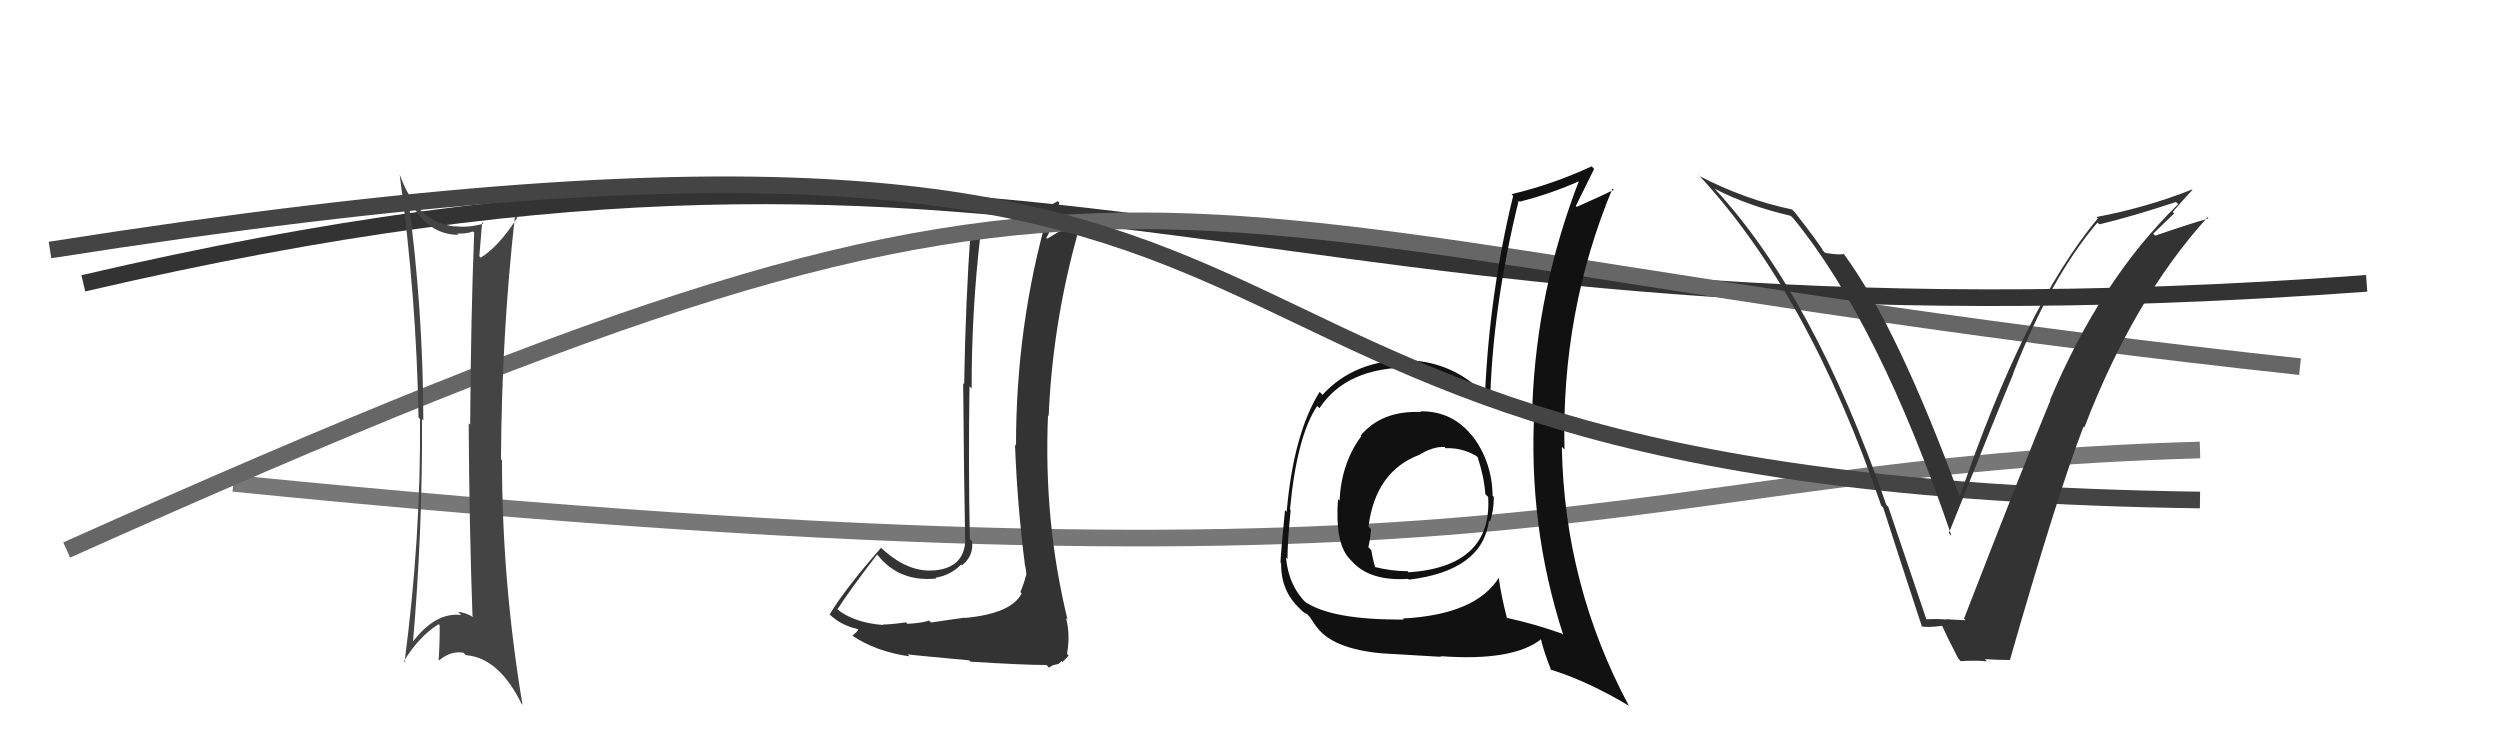
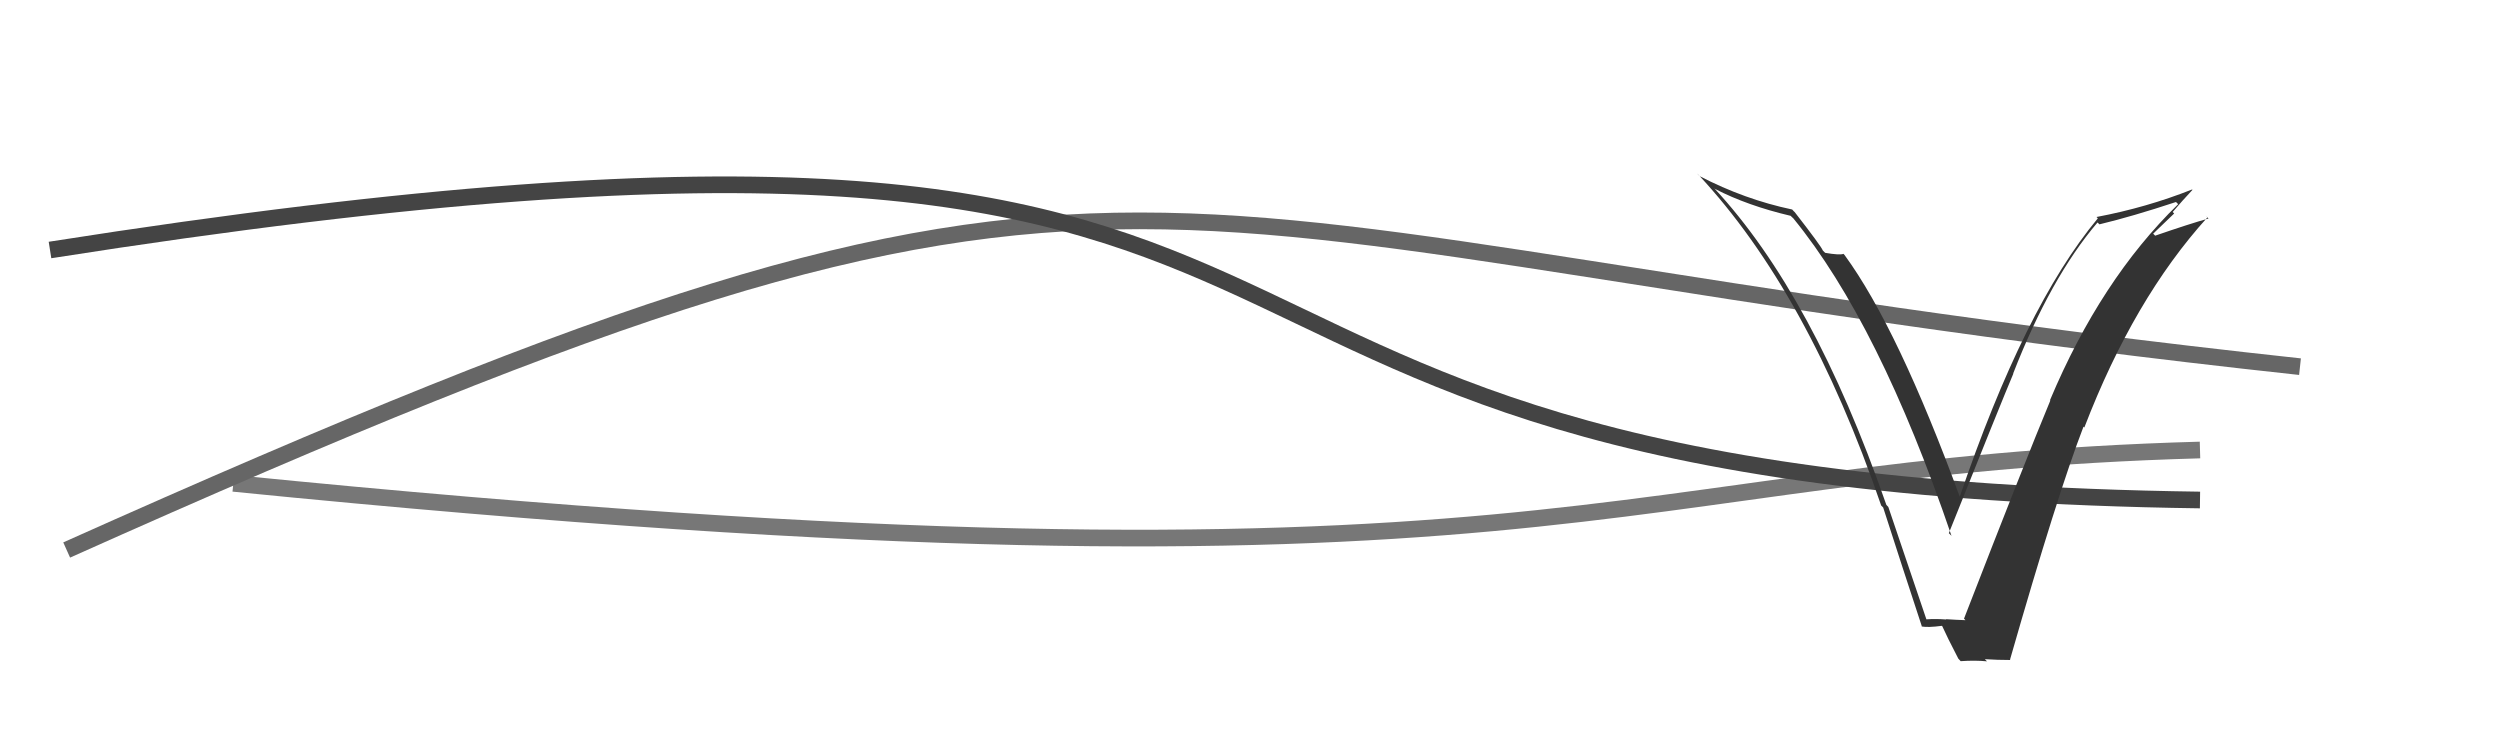
<svg xmlns="http://www.w3.org/2000/svg" width="150" height="44" viewBox="0,0,150,44">
-   <path d="M5 17 C65 3,74 22,142 17" stroke="#333" fill="none" />
  <path d="M14 29 C94 37,96 28,132 27" stroke="#777" fill="none" />
-   <path fill="#333" d="M57.86 37.07L57.85 37.06L55.86 37.35L55.74 37.23Q55.42 37.37 54.45 37.43L54.47 37.45L54.36 37.34Q53.46 37.47 52.97 37.47L52.92 37.42L53.00 37.50Q51.23 37.37 50.20 36.53L50.18 36.50L50.24 36.57Q50.98 35.41 52.62 33.28L52.63 33.28L52.68 33.33Q53.98 34.94 56.19 34.71L56.07 34.60L56.14 34.66Q57.03 34.52 57.67 33.87L57.75 33.95L57.72 33.92Q58.44 33.34 58.32 32.47L58.33 32.48L58.19 32.34Q58.10 27.75 58.17 23.18L58.14 23.15L58.30 23.31Q58.29 18.66 58.83 14.05L58.70 13.93L58.81 14.03Q60.74 13.83 62.87 12.80L62.78 12.71L62.88 12.81Q60.96 19.49 60.96 26.73L61.02 26.79L60.90 26.67Q61.04 30.35 61.49 33.85L61.37 33.73L61.48 33.84Q61.58 34.20 61.58 34.54L61.46 34.43L61.56 34.52Q61.45 34.99 61.22 35.52L61.36 35.66L61.30 35.60Q60.69 36.82 57.87 37.08ZM62.78 39.89L62.94 40.06L63.15 39.92L63.49 39.84L63.70 39.67L63.75 39.72Q64.04 39.44 64.12 39.33L64.12 39.33L64.02 39.23Q64.23 38.07 63.96 37.08L64.11 37.23L64.05 37.16Q62.61 31.28 62.88 24.92L63.01 25.05L62.92 24.96Q63.18 18.86 64.97 12.96L64.96 12.96L64.96 12.95Q64.08 13.60 62.83 14.32L62.90 14.39L62.78 14.27Q63.14 13.68 63.56 12.16L63.38 11.98L63.47 12.07Q61.03 13.47 58.36 13.78L58.38 13.79L58.25 13.66Q57.93 18.10 57.85 23.05L57.87 23.07L57.79 22.99Q57.84 29.01 57.91 32.44L57.81 32.34L57.92 32.44Q57.83 34.07 56.08 34.22L56.15 34.30L56.07 34.22Q54.41 34.38 52.74 32.75L52.80 32.81L52.86 32.87Q50.73 35.30 49.78 36.86L49.76 36.85L49.75 36.84Q50.43 37.51 51.45 37.74L51.50 37.79L51.50 37.79Q51.41 37.92 51.14 38.15L51.01 38.02L51.10 38.12Q52.59 39.11 54.57 39.38L54.47 39.27L54.46 39.26Q54.85 39.32 58.15 39.62L58.23 39.71L58.23 39.70Q61.41 39.90 62.78 39.90Z" />
  <path d="M4 33 C71 3,64 14,138 22" stroke="#666" fill="none" />
-   <path fill="#111" d="M85.19 24.65L85.24 24.71L85.26 24.72Q82.91 24.62 81.64 26.13L81.63 26.12L81.68 26.17Q80.49 27.76 80.37 30.04L80.34 30.01L80.28 29.94Q80.09 32.53 80.93 33.48L81.02 33.58L81.10 33.66Q82.18 34.89 84.50 34.73L84.37 34.60L84.54 34.78Q88.95 34.24 89.34 31.23L89.37 31.27L89.40 31.30Q89.63 30.62 89.63 29.82L89.47 29.66L89.56 29.74Q89.52 27.73 88.38 26.20L88.27 26.10L88.38 26.21Q87.15 24.64 85.21 24.68ZM89.90 34.62L90.07 34.79L89.94 34.65Q88.55 36.88 84.17 37.11L84.15 37.09L84.23 37.17Q79.94 37.21 78.30 36.11L78.37 36.19L78.44 36.25Q77.31 35.16 77.16 33.45L77.26 33.55L77.25 33.54Q77.25 32.48 77.44 30.61L77.40 30.56L77.40 30.56Q77.81 26.18 79.03 24.36L79.04 24.37L79.17 24.49Q80.80 22.02 84.65 22.05L84.63 22.03L84.56 21.97Q87.07 22.00 89.35 24.32L89.34 24.31L89.40 24.37Q89.52 18.55 91.12 12.04L91.16 12.08L91.18 12.10Q93.04 11.64 94.91 10.80L94.79 10.69L94.80 10.69Q92.21 17.32 91.94 24.33L92.05 24.43L92.07 24.45Q91.66 31.50 93.79 38.08L93.73 38.03L93.72 38.02Q92.13 37.45 90.41 37.07L90.54 37.20L90.41 37.06Q90.07 35.74 89.92 34.64ZM93.01 40.16L93.13 40.28L93.02 40.17Q95.21 40.84 97.76 42.36L97.68 42.29L97.73 42.34Q93.86 35.11 93.71 26.81L93.90 27.00L93.87 26.97Q93.67 18.70 96.75 11.31L96.84 11.41L96.83 11.39Q96.06 11.77 94.61 12.41L94.65 12.45L94.55 12.36Q95.04 11.35 95.65 10.13L95.64 10.13L95.50 9.98Q93.12 11.08 90.69 11.65L90.83 11.79L90.79 11.75Q89.37 17.56 89.10 23.66L89.14 23.69L88.99 23.54Q87.11 21.74 84.60 21.62L84.56 21.59L84.55 21.58Q81.26 21.60 79.35 23.69L79.31 23.65L79.18 23.51Q77.61 26.02 77.20 30.71L77.15 30.66L77.10 30.61Q76.83 33.35 76.83 33.77L76.81 33.74L76.87 33.80Q76.84 35.45 77.99 36.52L78.00 36.53L78.08 36.61Q78.23 36.77 78.42 36.84L78.58 37.01L78.96 37.57L78.99 37.60Q79.94 38.93 82.91 39.20L82.89 39.18L82.91 39.20Q85.10 39.33 86.47 39.41L86.56 39.50L86.43 39.37Q90.75 39.69 92.46 38.36L92.35 38.24L92.46 38.36Q92.62 39.09 93.08 40.23ZM86.77 26.92L86.84 26.99L86.74 26.89Q87.74 26.86 88.58 27.36L88.76 27.53L88.66 27.44Q89.05 28.62 89.12 29.65L89.17 29.70L89.29 29.82Q89.54 33.99 84.52 34.34L84.38 34.20L84.45 34.27Q83.55 34.28 82.44 34.01L82.53 34.10L82.53 34.10Q82.36 33.55 82.28 33.01L82.10 32.83L82.10 32.83Q82.22 32.35 82.26 31.74L82.14 31.62L82.11 31.58Q82.54 28.28 85.16 27.29L85.10 27.23L85.16 27.29Q85.99 26.78 86.67 26.82Z" />
  <path d="M3 15 C92 1,59 29,132 30" stroke="#444" fill="none" />
  <path fill="#333" d="M115.64 37.21L115.58 37.15L113.30 30.42L113.18 30.29Q108.80 17.69 102.86 11.30L102.85 11.29L102.91 11.34Q104.85 12.34 107.44 12.95L107.53 13.04L107.59 13.09Q112.75 19.40 117.09 32.15L116.97 32.03L116.93 31.99Q120.12 24.02 120.80 22.42L120.81 22.43L120.79 22.41Q123.03 16.66 125.85 13.35L126.00 13.49L125.97 13.46Q127.93 12.99 130.56 12.12L130.53 12.09L130.69 12.25Q126.04 16.78 123.00 24.01L122.95 23.97L123.02 24.03Q121.53 27.61 117.84 37.12L117.95 37.23L117.93 37.21Q117.33 37.19 116.76 37.15L116.83 37.22L116.78 37.17Q116.16 37.12 115.59 37.16ZM120.55 39.53L120.63 39.61L120.60 39.58Q123.45 29.64 125.01 25.60L124.94 25.53L125.06 25.65Q128.03 17.92 132.44 13.05L132.34 12.94L132.51 13.11Q131.40 13.42 129.31 14.14L129.19 14.02L130.45 12.81L130.36 12.72Q130.94 12.04 131.55 11.39L131.52 11.37L131.52 11.37Q128.80 12.45 125.79 13.02L125.81 13.04L125.87 13.10Q121.46 18.40 117.57 29.85L117.48 29.76L117.62 29.90Q113.88 19.69 110.68 15.31L110.69 15.32L110.61 15.23Q110.39 15.32 109.51 15.17L109.44 15.10L109.37 15.03Q109.27 14.77 107.67 12.71L107.65 12.70L107.53 12.57Q104.68 11.97 101.98 10.57L101.82 10.41L101.90 10.48Q108.49 17.54 112.87 30.33L112.96 30.42L112.99 30.45Q114.14 34.03 115.32 37.61L115.23 37.53L115.30 37.59Q115.68 37.66 116.51 37.55L116.54 37.57L116.53 37.56Q116.81 38.19 117.50 39.52L117.52 39.54L117.64 39.67Q118.50 39.61 119.22 39.68L119.07 39.53L119.09 39.55Q119.86 39.60 120.62 39.60Z" />
-   <path fill="#444" d="M24.44 11.81L24.56 11.93L24.55 11.93Q25.58 14.09 27.52 14.09L27.50 14.08L27.43 14.01Q27.96 14.04 28.38 13.89L28.45 13.96L28.45 13.96Q28.25 19.08 28.21 25.48L28.09 25.36L28.12 25.39Q28.16 31.71 28.35 36.97L28.27 36.89L28.42 37.04Q27.87 36.72 27.49 36.72L27.54 36.77L27.67 36.90Q26.11 36.71 24.71 38.58L24.82 38.69L24.77 38.64Q25.36 31.85 25.32 25.15L25.32 25.14L25.40 25.23Q25.39 18.55 24.48 11.85ZM24.29 39.76L24.36 39.83L24.22 39.69Q25.14 38.18 26.32 37.45L26.38 37.51L26.38 37.51Q26.39 38.51 26.32 39.58L26.25 39.51L26.35 39.62Q27.04 39.04 27.80 39.16L27.81 39.17L27.95 39.31Q29.93 39.46 31.30 42.24L31.32 42.26L31.35 42.29Q30.12 34.90 30.12 27.63L30.20 27.70L30.06 27.56Q30.10 20.06 30.90 12.94L31.00 13.04L31.03 13.07Q29.91 14.81 28.84 15.46L28.76 15.37L28.76 15.37Q28.82 14.71 28.93 13.34L29.01 13.42L29.01 13.42Q28.06 13.68 27.30 13.57L27.26 13.53L27.32 13.59Q25.02 13.38 23.99 10.49L24.02 10.52L23.98 10.48Q24.99 17.89 25.11 25.05L25.27 25.21L25.20 25.13Q25.26 32.24 24.27 39.74Z" />
</svg>